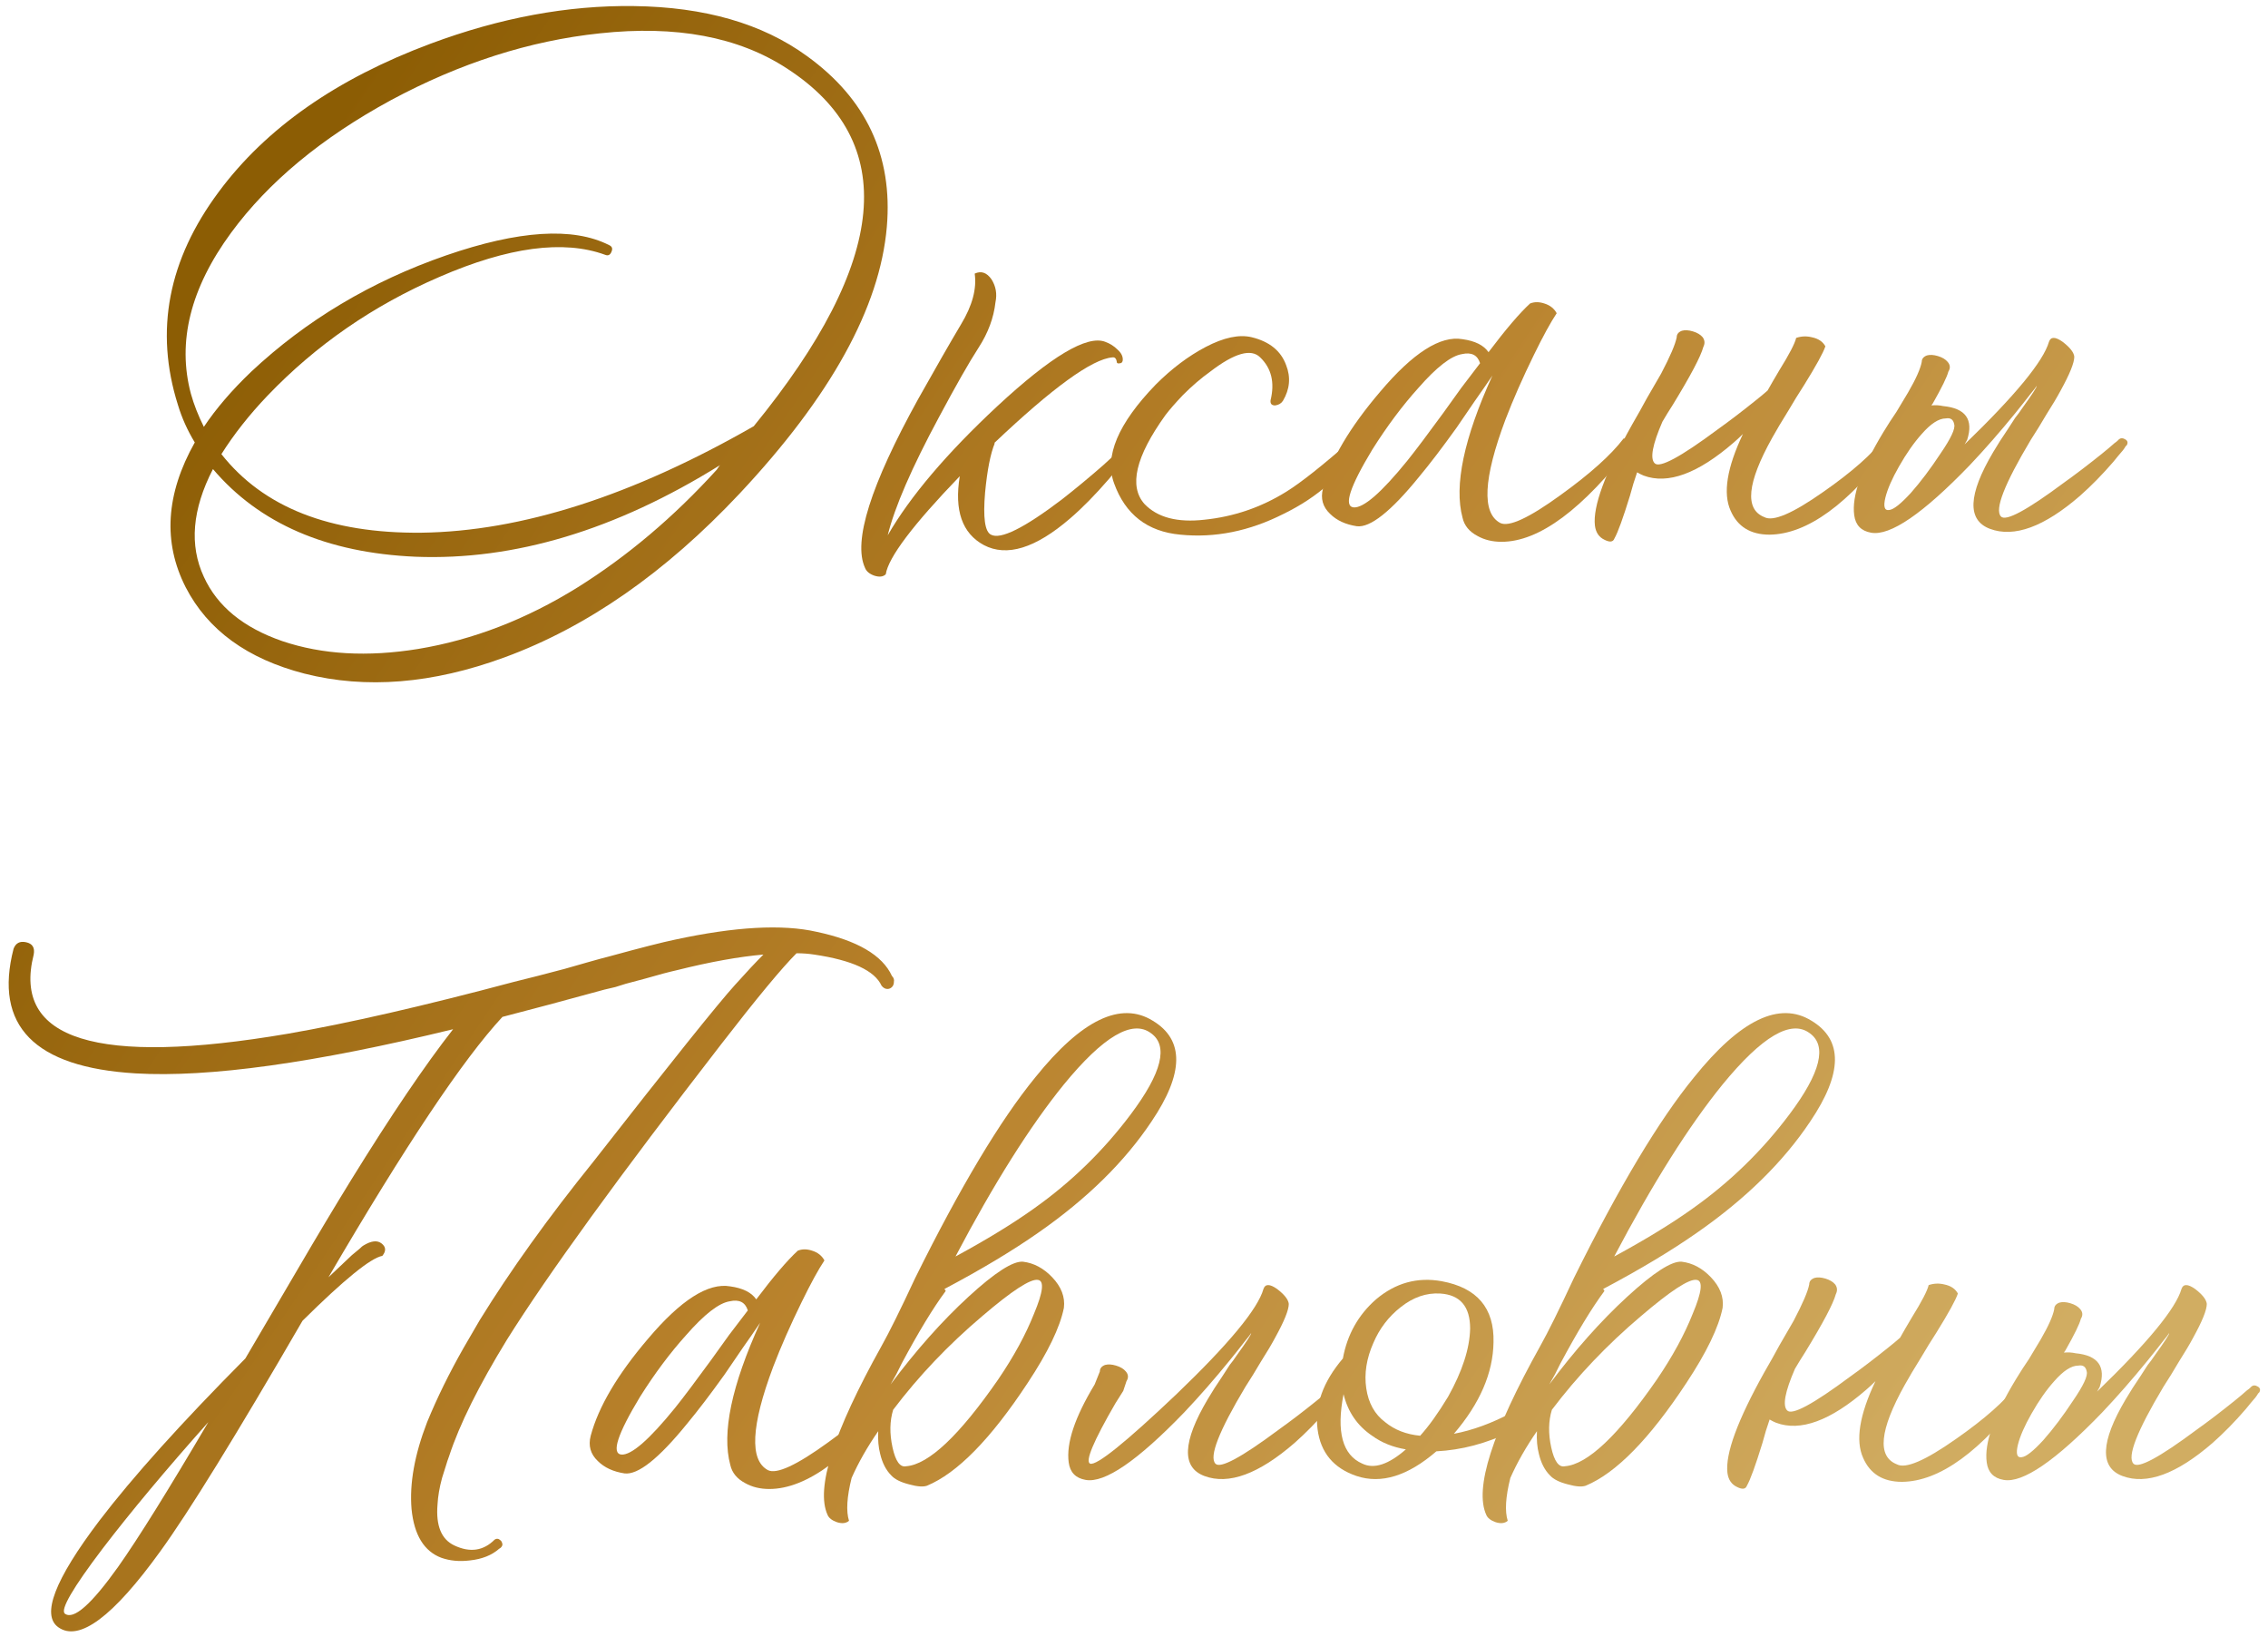
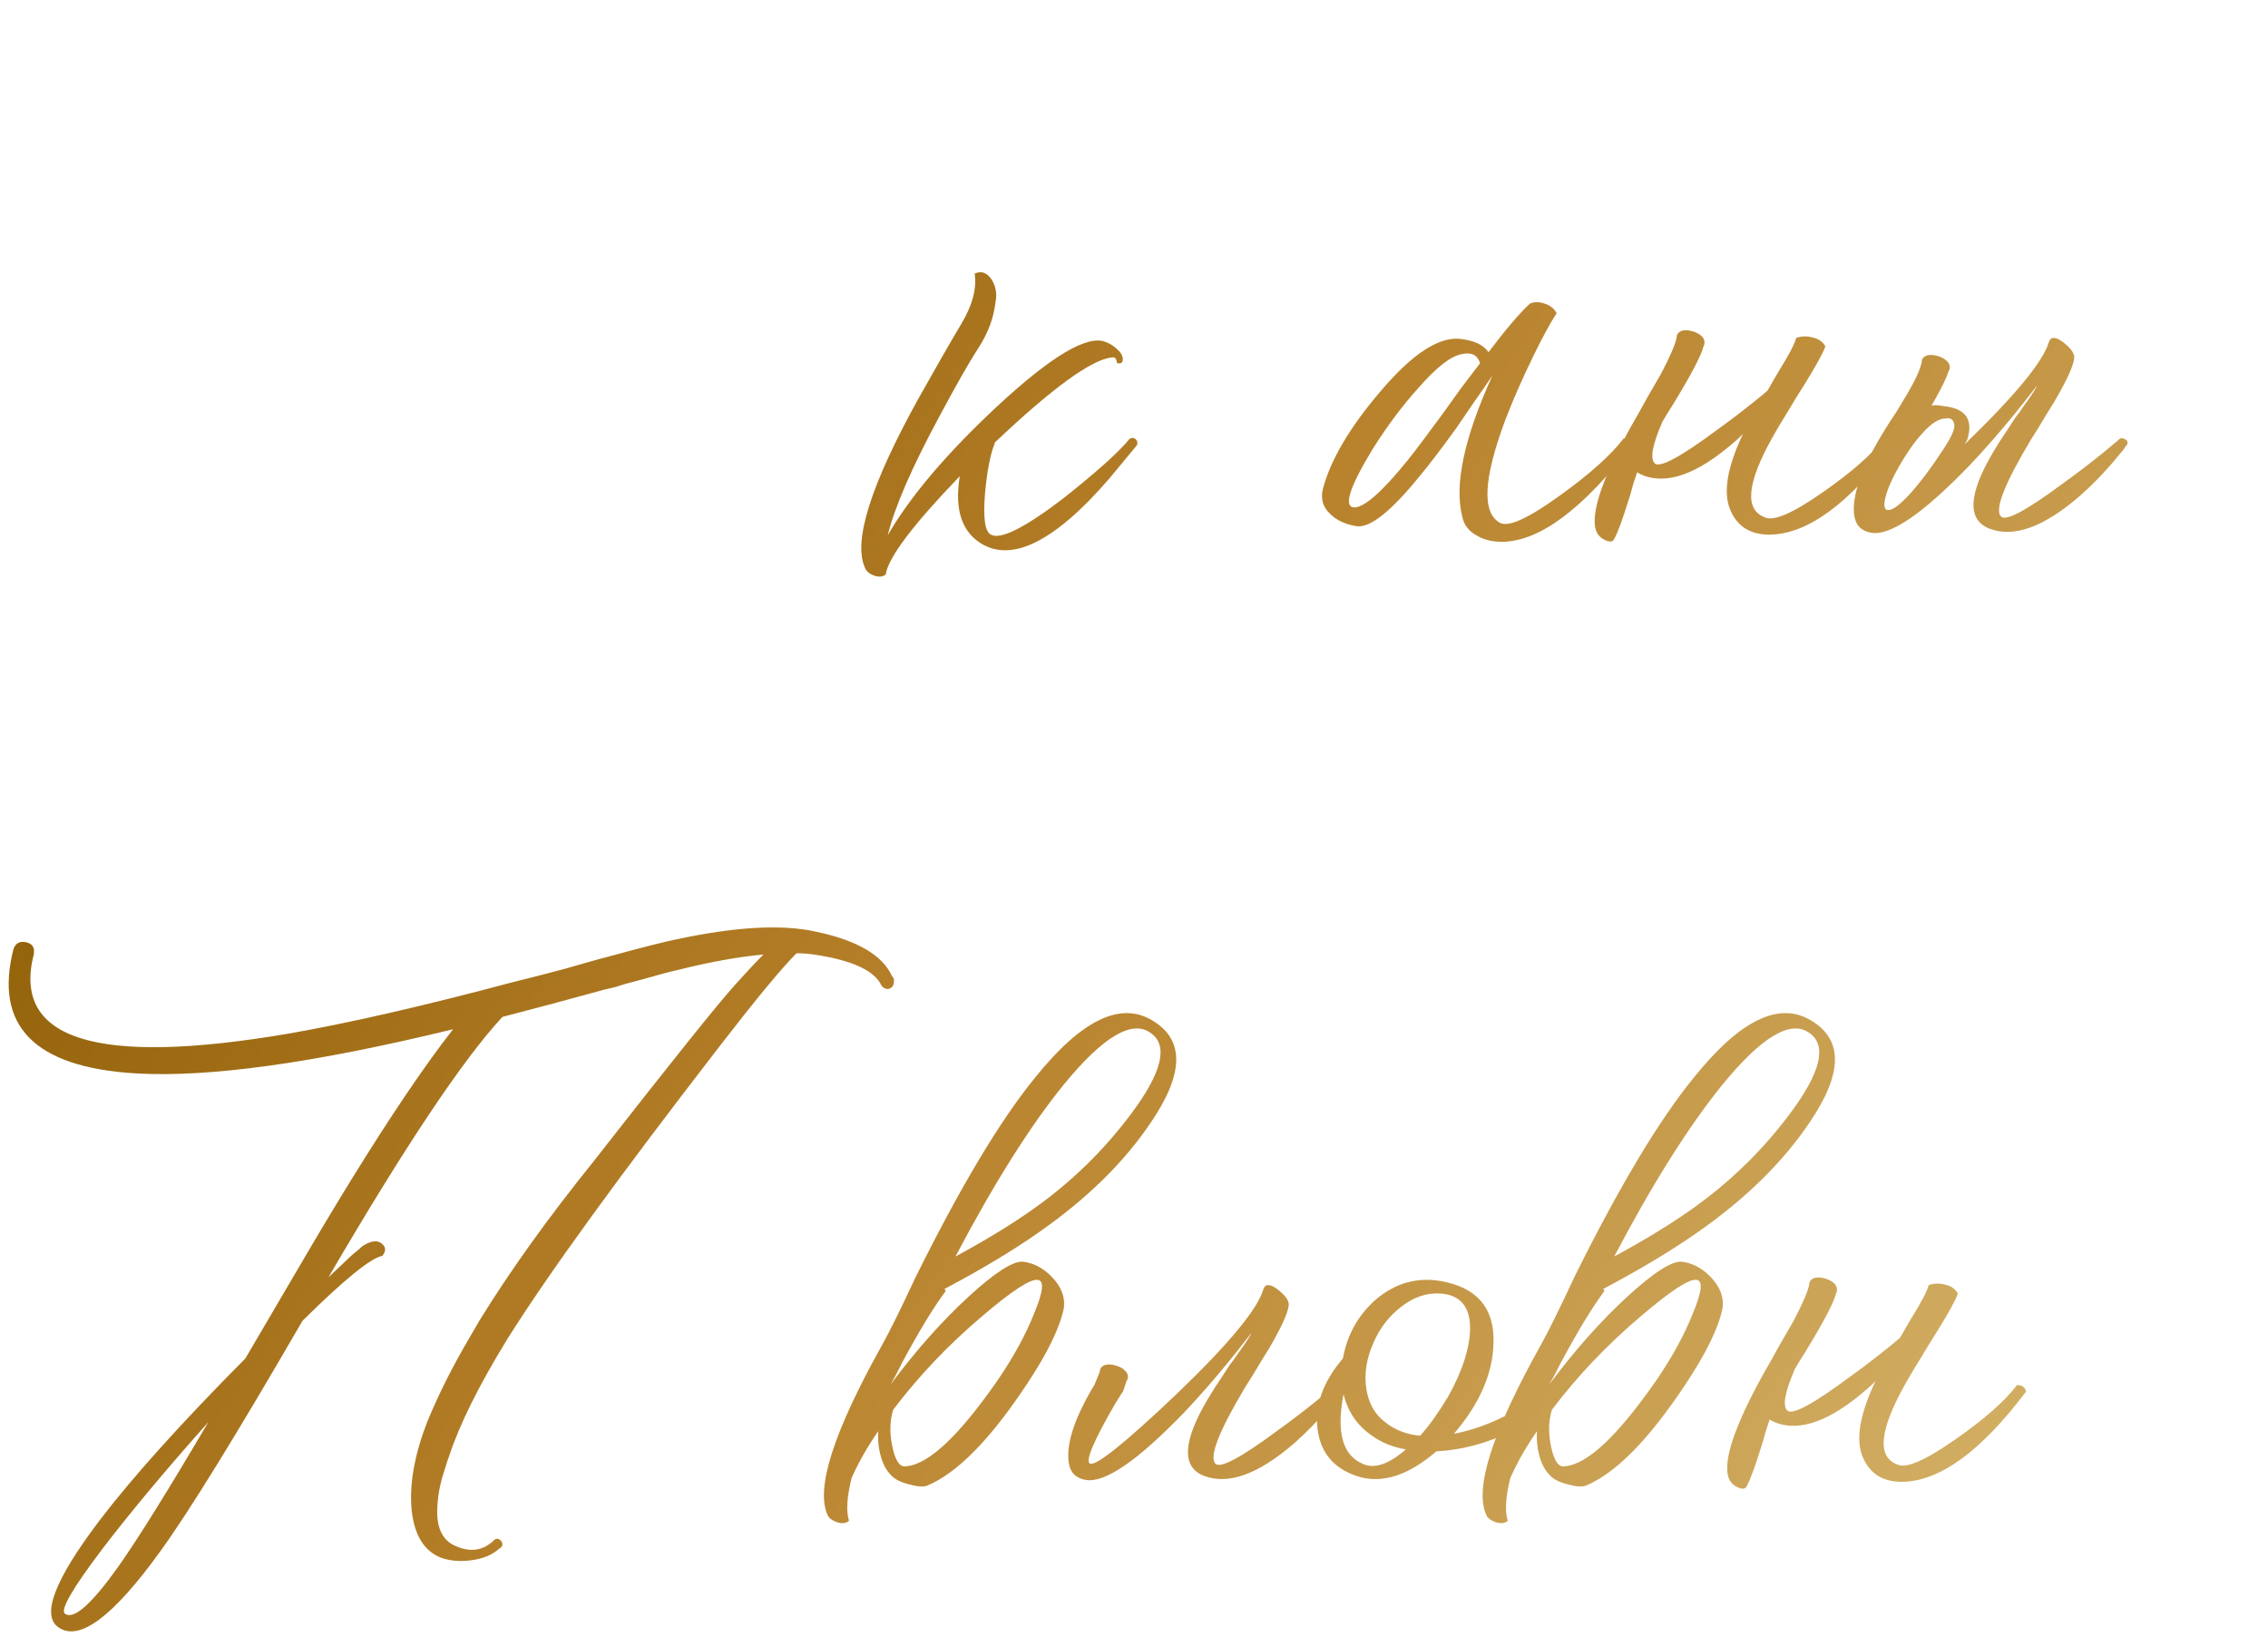
<svg xmlns="http://www.w3.org/2000/svg" width="194" height="140" viewBox="0 0 194 140" fill="none">
-   <path d="M69.028 4.795C74.099 8.46 76.376 13.328 75.858 19.4C75.266 26.286 71.064 33.894 63.252 42.223C56.922 48.961 50.221 53.626 43.15 56.218C37.004 58.476 31.303 58.938 26.046 57.606C21.159 56.347 17.771 53.885 15.883 50.22C13.921 46.37 14.181 42.242 16.661 37.836C16.032 36.8 15.55 35.726 15.217 34.616C13.218 28.285 14.384 22.213 18.716 16.401C22.751 10.959 28.785 6.739 36.819 3.74C42.779 1.519 48.573 0.445 54.2 0.519C60.272 0.593 65.214 2.018 69.028 4.795ZM16.328 33.672C16.587 34.597 16.957 35.541 17.438 36.504C18.475 34.949 19.826 33.375 21.492 31.783C26.194 27.378 31.747 24.064 38.152 21.843C44.371 19.696 49.017 19.4 52.09 20.955C52.349 21.066 52.423 21.251 52.312 21.51C52.201 21.806 52.016 21.899 51.757 21.788C48.203 20.492 43.483 21.121 37.596 23.676C31.932 26.119 27.027 29.507 22.881 33.838C21.326 35.467 20.011 37.133 18.938 38.836C22.529 43.39 28.23 45.629 36.041 45.555C44.593 45.444 54.071 42.408 64.474 36.448C76.025 22.306 76.969 12.107 67.306 5.85C63.16 3.147 57.829 2.148 51.313 2.851C45.315 3.481 39.355 5.387 33.431 8.571C27.508 11.792 22.954 15.568 19.771 19.9C16.291 24.638 15.143 29.229 16.328 33.672ZM61.309 40.169C61.457 39.947 61.549 39.817 61.586 39.78C52.664 45.333 43.983 47.943 35.542 47.61C27.952 47.277 22.177 44.778 18.216 40.113C16.439 43.556 16.18 46.629 17.438 49.331C18.586 51.849 20.826 53.681 24.158 54.829C27.564 55.977 31.432 56.199 35.764 55.496C40.466 54.718 45.019 52.96 49.425 50.22C53.682 47.554 57.643 44.204 61.309 40.169Z" fill="url(#paint0_linear_342_50)" />
  <path d="M85.151 25.841C85.003 27.174 84.522 28.47 83.707 29.729C82.893 30.988 81.764 32.968 80.32 35.671C77.988 40.002 76.525 43.371 75.933 45.778C77.858 42.446 80.986 38.762 85.318 34.727C89.909 30.469 92.981 28.637 94.536 29.229C94.943 29.377 95.295 29.599 95.591 29.895C95.924 30.192 96.073 30.506 96.035 30.839C95.999 30.988 95.924 31.061 95.813 31.061C95.665 31.099 95.573 31.08 95.536 31.006C95.499 30.673 95.369 30.525 95.147 30.562C93.407 30.71 90.038 33.153 85.04 37.892H85.096C84.725 38.781 84.448 40.187 84.263 42.112C84.078 44.26 84.244 45.463 84.763 45.722C85.577 46.166 87.595 45.167 90.816 42.723C92 41.798 93.185 40.817 94.37 39.78C95.443 38.818 96.184 38.077 96.591 37.559C96.776 37.411 96.961 37.411 97.146 37.559C97.294 37.707 97.331 37.873 97.257 38.059L97.035 38.336L96.202 39.336C95.721 39.928 95.277 40.465 94.869 40.946C93.685 42.316 92.574 43.445 91.537 44.334C88.576 46.888 86.114 47.647 84.152 46.611C82.301 45.611 81.616 43.649 82.097 40.724C78.099 44.87 75.989 47.666 75.766 49.109C75.544 49.331 75.211 49.368 74.767 49.221C74.36 49.072 74.1 48.85 73.989 48.554C72.953 46.296 74.471 41.483 78.543 34.116C80.061 31.413 81.282 29.285 82.208 27.73C83.171 26.138 83.559 24.694 83.374 23.398C83.93 23.139 84.411 23.306 84.818 23.898C85.188 24.49 85.299 25.138 85.151 25.841Z" fill="url(#paint1_linear_342_50)" />
-   <path d="M108.682 34.227C109.052 32.709 108.756 31.487 107.793 30.562C107.016 29.784 105.59 30.192 103.517 31.783C102.74 32.339 101.962 33.005 101.185 33.783C100.518 34.486 100.019 35.06 99.685 35.504C97.131 39.058 96.539 41.594 97.908 43.112C99.019 44.26 100.722 44.704 103.017 44.445C105.535 44.186 107.867 43.39 110.014 42.057C111.273 41.279 113.143 39.798 115.623 37.614C115.845 37.466 116.049 37.466 116.234 37.614C116.382 37.762 116.401 37.929 116.289 38.114C114.92 40.557 112.754 42.501 109.792 43.945C106.868 45.426 103.924 46.018 100.963 45.722C98.149 45.463 96.261 44.001 95.298 41.335C94.447 39.04 95.632 36.226 98.853 32.894C100.222 31.524 101.648 30.451 103.128 29.673C104.683 28.859 105.998 28.581 107.071 28.84C108.589 29.21 109.57 30.006 110.014 31.228C110.422 32.265 110.329 33.283 109.737 34.282C109.589 34.505 109.367 34.634 109.07 34.671C108.774 34.671 108.645 34.523 108.682 34.227Z" fill="url(#paint2_linear_342_50)" />
  <path d="M138.876 37.503C139.283 37.466 139.542 37.633 139.653 38.003C135.396 43.556 131.657 46.333 128.436 46.333C127.658 46.333 126.973 46.166 126.381 45.833C125.678 45.463 125.252 44.944 125.104 44.278C124.363 41.538 125.215 37.485 127.658 32.117L126.936 33.172L126.159 34.282L124.604 36.559C123.382 38.262 122.309 39.669 121.383 40.78C118.977 43.741 117.2 45.148 116.052 45C115.09 44.852 114.331 44.5 113.775 43.945C113.146 43.353 112.942 42.631 113.165 41.779C113.831 39.299 115.46 36.541 118.051 33.505C120.865 30.173 123.216 28.674 125.104 29.007C126.177 29.155 126.918 29.525 127.325 30.117C128.806 28.155 129.991 26.767 130.879 25.953C131.249 25.805 131.657 25.805 132.101 25.953C132.582 26.101 132.934 26.378 133.156 26.786C132.638 27.563 131.99 28.748 131.212 30.34C130.25 32.302 129.435 34.153 128.769 35.893C126.881 40.928 126.733 43.871 128.325 44.722C129.065 45.093 130.787 44.297 133.489 42.334C136.007 40.52 137.802 38.91 138.876 37.503ZM115.775 43.39C116.626 43.464 118.162 42.131 120.384 39.391C121.124 38.466 122.142 37.114 123.438 35.337L124.993 33.172L126.603 31.061C126.381 30.358 125.863 30.099 125.048 30.284C124.123 30.432 122.883 31.395 121.328 33.172C119.958 34.69 118.644 36.448 117.385 38.447C115.46 41.631 114.923 43.279 115.775 43.39Z" fill="url(#paint3_linear_342_50)" />
  <path d="M151.197 33.394L151.641 32.616L152.196 31.672C153.048 30.303 153.529 29.377 153.64 28.896C154.085 28.748 154.529 28.729 154.973 28.84C155.528 28.951 155.917 29.21 156.139 29.618C155.954 30.173 155.343 31.284 154.307 32.95L153.64 34.005L152.974 35.115C152.419 36.004 151.956 36.781 151.586 37.448C149.438 41.298 149.216 43.556 150.919 44.223C151.66 44.63 153.344 43.908 155.973 42.057C158.416 40.354 160.156 38.818 161.193 37.448C161.637 37.448 161.896 37.633 161.97 38.003C158.12 43.112 154.584 45.685 151.364 45.722C149.735 45.722 148.624 45.037 148.032 43.667C147.365 42.186 147.717 40.002 149.087 37.114C148.828 37.374 148.568 37.614 148.309 37.836C145.236 40.502 142.664 41.446 140.59 40.669C140.405 40.594 140.22 40.502 140.035 40.391C139.813 41.02 139.609 41.687 139.424 42.39C138.832 44.315 138.388 45.537 138.091 46.055C137.98 46.351 137.703 46.388 137.258 46.166C136.777 45.944 136.499 45.537 136.425 44.944C136.24 43.316 137.295 40.446 139.591 36.337L140.257 35.171L140.868 34.06C141.423 33.098 141.831 32.394 142.09 31.95C142.867 30.469 143.311 29.433 143.422 28.84C143.422 28.581 143.571 28.396 143.867 28.285C144.126 28.211 144.441 28.229 144.811 28.34C145.181 28.451 145.459 28.618 145.644 28.84C145.829 29.099 145.847 29.377 145.699 29.673C145.477 30.488 144.607 32.135 143.089 34.616C142.756 35.134 142.46 35.615 142.201 36.059C141.349 38.022 141.127 39.206 141.534 39.613C141.942 40.058 143.737 39.095 146.921 36.726C147.958 35.985 149.05 35.152 150.197 34.227C150.531 33.968 150.864 33.69 151.197 33.394Z" fill="url(#paint4_linear_342_50)" />
  <path d="M163.437 42.168C164.288 41.205 165.14 40.076 165.991 38.781C166.88 37.485 167.269 36.652 167.158 36.282C167.084 35.874 166.843 35.708 166.436 35.782C165.843 35.782 165.158 36.226 164.381 37.114C163.715 37.855 163.067 38.781 162.437 39.891C161.845 40.928 161.456 41.816 161.271 42.557C161.086 43.334 161.197 43.686 161.604 43.612C161.975 43.575 162.585 43.093 163.437 42.168ZM168.046 38.003C172.378 33.82 174.784 30.895 175.265 29.229C175.413 28.785 175.802 28.785 176.431 29.229C177.061 29.71 177.394 30.136 177.431 30.506C177.431 31.024 177.042 31.987 176.265 33.394C175.969 33.949 175.561 34.634 175.043 35.449L174.377 36.559L173.71 37.614C171.452 41.391 170.601 43.575 171.156 44.167C171.563 44.611 173.359 43.649 176.542 41.279C177.579 40.539 178.671 39.706 179.819 38.781C180.189 38.484 180.541 38.188 180.874 37.892C180.985 37.818 181.078 37.744 181.152 37.67L181.263 37.559C181.411 37.448 181.577 37.448 181.762 37.559C181.985 37.67 182.04 37.836 181.929 38.059L181.818 38.17C181.781 38.244 181.707 38.355 181.596 38.503C181.337 38.799 181.059 39.132 180.763 39.502C179.837 40.576 178.893 41.538 177.931 42.39C174.858 45.056 172.285 46 170.212 45.222C168.25 44.482 168.342 42.297 170.49 38.669C170.86 38.04 171.285 37.374 171.767 36.67L172.378 35.726C172.563 35.504 172.766 35.226 172.988 34.893C173.84 33.709 174.247 33.079 174.21 33.005C174.173 33.079 173.988 33.32 173.655 33.727C173.285 34.208 172.859 34.745 172.378 35.337C171.082 36.929 169.786 38.41 168.49 39.78C164.492 43.926 161.678 45.852 160.049 45.555C159.198 45.407 158.717 44.907 158.606 44.056C158.384 42.427 159.217 40.058 161.105 36.948L161.66 36.059L162.215 35.226C162.659 34.486 162.993 33.931 163.215 33.56C163.881 32.413 164.27 31.543 164.381 30.951C164.381 30.691 164.529 30.506 164.825 30.395C165.084 30.321 165.399 30.34 165.769 30.451C166.14 30.562 166.417 30.728 166.602 30.951C166.824 31.21 166.843 31.487 166.658 31.783C166.547 32.228 166.102 33.135 165.325 34.505C165.288 34.541 165.251 34.597 165.214 34.671C165.547 34.634 165.88 34.653 166.214 34.727C168.139 34.912 168.824 35.874 168.268 37.614L168.046 38.003Z" fill="url(#paint5_linear_342_50)" />
  <path d="M5.549 137.995C6.289 138.55 7.807 137.217 10.102 133.997C11.806 131.59 14.378 127.462 17.821 121.613C14.193 125.685 11.176 129.295 8.77 132.442C6.215 135.811 5.142 137.662 5.549 137.995ZM65.301 81.63C63.191 81.815 60.729 82.259 57.916 82.963C57.249 83.111 56.342 83.352 55.194 83.685C54.787 83.796 54.232 83.944 53.528 84.129L52.64 84.407L51.696 84.629C48.327 85.554 45.421 86.332 42.977 86.961C39.608 90.589 34.648 98.012 28.095 109.229C28.798 108.563 29.465 107.934 30.094 107.341C30.353 107.119 30.575 106.934 30.76 106.786C30.908 106.638 31.02 106.545 31.093 106.508C31.76 106.101 32.278 106.046 32.648 106.342C33.019 106.638 33.037 106.99 32.704 107.397C31.704 107.582 29.428 109.433 25.874 112.95C20.209 122.724 16.155 129.295 13.712 132.664C9.677 138.254 6.771 140.42 4.994 139.161C3.513 138.124 4.679 135.089 8.492 130.054C11.343 126.315 15.508 121.687 20.987 116.171C22.912 112.876 24.411 110.322 25.485 108.507C27.151 105.657 28.669 103.121 30.038 100.9C33.444 95.383 36.351 91.089 38.757 88.016C26.91 90.904 17.858 92.163 11.602 91.792C2.939 91.274 -0.541 87.72 1.162 81.13C1.347 80.649 1.699 80.464 2.217 80.575C2.772 80.686 2.994 81.038 2.883 81.63C1.032 88.923 8.27 91.181 24.596 88.405C29.742 87.516 36.203 86.036 43.977 83.962C45.199 83.666 46.642 83.296 48.308 82.852L50.252 82.296C51.029 82.074 51.64 81.908 52.085 81.797C54.787 81.056 56.675 80.575 57.749 80.353C62.895 79.242 66.93 79.02 69.855 79.686C73.335 80.427 75.482 81.686 76.296 83.463C76.445 83.611 76.5 83.777 76.463 83.962C76.463 84.147 76.408 84.296 76.296 84.407C76.186 84.518 76.056 84.573 75.908 84.573C75.723 84.573 75.556 84.481 75.408 84.296C74.816 83 72.891 82.111 69.633 81.63C69.151 81.556 68.652 81.519 68.133 81.519C66.875 82.778 64.727 85.369 61.692 89.293C52.955 100.585 46.846 109.007 43.366 114.56C40.96 118.485 39.312 121.798 38.424 124.501C38.313 124.797 38.22 125.074 38.146 125.334L37.813 126.389C37.591 127.203 37.461 127.962 37.424 128.666C37.276 130.48 37.757 131.646 38.868 132.164C40.201 132.793 41.348 132.627 42.311 131.664C42.422 131.59 42.533 131.572 42.644 131.609C42.718 131.646 42.792 131.701 42.866 131.775C42.94 131.886 42.977 131.997 42.977 132.109C42.94 132.257 42.848 132.368 42.7 132.442C42.07 132.997 41.237 133.33 40.201 133.441C39.312 133.552 38.498 133.478 37.757 133.219C36.276 132.664 35.425 131.276 35.203 129.054C35.018 126.87 35.462 124.39 36.536 121.613C37.387 119.54 38.424 117.43 39.645 115.282L41.034 112.894C43.662 108.637 46.902 104.12 50.752 99.345C57.379 90.867 61.414 85.832 62.858 84.24C63.82 83.166 64.635 82.296 65.301 81.63Z" fill="url(#paint6_linear_342_50)" />
-   <path d="M76.24 118.503C76.647 118.466 76.906 118.633 77.017 119.003C72.76 124.556 69.02 127.333 65.8 127.333C65.022 127.333 64.337 127.166 63.745 126.833C63.042 126.463 62.616 125.944 62.468 125.278C61.727 122.539 62.579 118.485 65.022 113.117L64.3 114.172L63.523 115.282L61.968 117.559C60.746 119.262 59.673 120.669 58.747 121.78C56.341 124.741 54.564 126.148 53.416 126C52.453 125.852 51.695 125.5 51.139 124.945C50.51 124.353 50.306 123.631 50.528 122.779C51.195 120.299 52.824 117.541 55.415 114.505C58.229 111.173 60.58 109.674 62.468 110.007C63.541 110.155 64.282 110.525 64.689 111.117C66.17 109.155 67.355 107.767 68.243 106.953C68.613 106.804 69.02 106.804 69.465 106.953C69.946 107.101 70.298 107.378 70.52 107.786C70.002 108.563 69.354 109.748 68.576 111.34C67.614 113.302 66.799 115.153 66.133 116.893C64.245 121.928 64.097 124.871 65.689 125.722C66.429 126.093 68.15 125.297 70.853 123.334C73.371 121.52 75.166 119.91 76.24 118.503ZM53.138 124.39C53.99 124.464 55.526 123.131 57.748 120.391C58.488 119.466 59.506 118.114 60.802 116.337L62.357 114.172L63.967 112.062C63.745 111.358 63.227 111.099 62.412 111.284C61.487 111.432 60.246 112.395 58.692 114.172C57.322 115.69 56.008 117.448 54.749 119.447C52.824 122.631 52.287 124.279 53.138 124.39Z" fill="url(#paint7_linear_342_50)" />
  <path d="M84.007 112.561C81.12 115.005 78.584 117.67 76.399 120.558C76.103 121.52 76.085 122.594 76.344 123.779C76.603 124.963 76.992 125.5 77.51 125.389C79.435 125.241 82.064 122.761 85.395 117.948C86.728 115.986 87.746 114.116 88.45 112.339C89.227 110.488 89.338 109.526 88.783 109.452C88.154 109.34 86.562 110.377 84.007 112.561ZM91.004 92.736C88.117 96.29 85.025 101.196 81.73 107.452C84.396 106.009 86.636 104.639 88.45 103.343C91.634 101.085 94.392 98.401 96.724 95.291C99.39 91.737 99.963 89.423 98.445 88.349C96.854 87.165 94.373 88.627 91.004 92.736ZM80.786 110.229L80.897 110.396C79.824 111.839 78.565 113.913 77.121 116.615L76.677 117.504L76.177 118.392C78.362 115.467 80.583 112.969 82.841 110.895C85.099 108.822 86.654 107.823 87.506 107.897C88.431 108.008 89.264 108.452 90.005 109.229C90.782 110.044 91.115 110.914 91.004 111.839C90.671 113.505 89.634 115.653 87.894 118.281C84.748 123.057 81.879 125.982 79.287 127.055C78.954 127.166 78.454 127.129 77.788 126.944C77.047 126.759 76.529 126.5 76.233 126.167C75.788 125.722 75.474 125.112 75.289 124.334C75.141 123.779 75.085 123.131 75.122 122.39C74.197 123.723 73.438 125.056 72.845 126.389C72.438 128.018 72.364 129.239 72.623 130.054C72.364 130.276 72.012 130.313 71.568 130.165C71.161 130.017 70.902 129.813 70.791 129.554C69.754 127.296 71.29 122.483 75.4 115.116C76.066 113.931 77.029 111.987 78.287 109.285C82.138 101.51 85.562 95.791 88.561 92.126C92.522 87.202 95.873 85.591 98.612 87.294C101.315 88.923 101.278 91.792 98.501 95.902C96.206 99.345 92.985 102.51 88.838 105.398C86.617 106.953 83.933 108.563 80.786 110.229Z" fill="url(#paint8_linear_342_50)" />
  <path d="M114.071 118.559C114.219 118.448 114.386 118.448 114.571 118.559C114.793 118.67 114.849 118.836 114.738 119.059L114.627 119.17C114.59 119.244 114.516 119.355 114.404 119.503C114.145 119.799 113.868 120.132 113.571 120.502C112.646 121.576 111.702 122.539 110.739 123.39C107.667 126.056 105.094 127 103.02 126.222C101.058 125.482 101.151 123.297 103.298 119.669C103.668 119.04 104.094 118.374 104.575 117.67L105.186 116.726C105.371 116.504 105.575 116.226 105.797 115.893C106.648 114.709 107.056 114.079 107.019 114.005C106.982 114.079 106.797 114.32 106.463 114.727C106.093 115.208 105.667 115.745 105.186 116.337C103.89 117.929 102.595 119.41 101.299 120.78C97.301 124.926 94.487 126.852 92.858 126.555C92.007 126.407 91.525 125.907 91.414 125.056C91.192 123.427 91.933 121.206 93.635 118.392L94.08 117.282C94.08 117.022 94.228 116.837 94.524 116.726C94.783 116.652 95.098 116.671 95.468 116.782C95.838 116.893 96.116 117.059 96.301 117.282C96.523 117.541 96.542 117.818 96.357 118.114L96.079 118.947L95.412 120.003C93.524 123.26 92.802 124.982 93.247 125.167C93.802 125.352 96.264 123.372 100.633 119.225C105.112 114.931 107.593 111.932 108.074 110.229C108.222 109.785 108.611 109.785 109.24 110.229C109.869 110.71 110.203 111.136 110.24 111.506C110.24 112.024 109.851 112.987 109.073 114.394C108.777 114.949 108.37 115.634 107.852 116.449L107.185 117.559L106.519 118.614C104.261 122.39 103.409 124.575 103.964 125.167C104.372 125.611 106.167 124.649 109.351 122.279C110.388 121.539 111.48 120.706 112.627 119.78C112.998 119.484 113.349 119.188 113.683 118.892C113.794 118.818 113.886 118.744 113.96 118.67L114.071 118.559Z" fill="url(#paint9_linear_342_50)" />
  <path d="M132.861 118.503C132.972 118.392 133.138 118.392 133.36 118.503C133.545 118.614 133.582 118.781 133.471 119.003C132.694 120.299 131.269 121.446 129.195 122.446C127.122 123.446 125.012 124.001 122.865 124.112C120.421 126.222 118.145 126.926 116.034 126.222C114.072 125.556 112.962 124.223 112.702 122.224C112.443 120.188 113.165 118.17 114.868 116.171C115.238 114.135 116.182 112.45 117.7 111.117C119.366 109.711 121.236 109.192 123.309 109.563C126.345 110.118 127.826 111.858 127.752 114.783C127.715 117.411 126.585 120.021 124.364 122.613C125.956 122.316 127.622 121.706 129.362 120.78C130.843 120.04 132.009 119.281 132.861 118.503ZM117.478 114.838C116.886 116.171 116.682 117.467 116.867 118.725C117.052 119.984 117.589 120.947 118.478 121.613C119.292 122.279 120.292 122.668 121.477 122.779C122.217 121.965 123.013 120.854 123.864 119.447C125.086 117.263 125.715 115.319 125.752 113.616C125.752 111.728 124.901 110.729 123.198 110.618C122.013 110.544 120.884 110.932 119.811 111.784C118.774 112.598 117.997 113.616 117.478 114.838ZM116.534 125.167C117.534 125.648 118.774 125.241 120.255 123.945C119.144 123.76 118.182 123.372 117.367 122.779C116.108 121.928 115.294 120.743 114.924 119.225C114.294 122.446 114.831 124.427 116.534 125.167Z" fill="url(#paint10_linear_342_50)" />
  <path d="M140.353 112.561C137.465 115.005 134.929 117.67 132.745 120.558C132.449 121.52 132.43 122.594 132.689 123.779C132.948 124.963 133.337 125.5 133.855 125.389C135.78 125.241 138.409 122.761 141.741 117.948C143.074 115.986 144.092 114.116 144.795 112.339C145.573 110.488 145.684 109.526 145.128 109.452C144.499 109.34 142.907 110.377 140.353 112.561ZM147.35 92.736C144.462 96.29 141.371 101.196 138.076 107.452C140.741 106.009 142.981 104.639 144.795 103.343C147.979 101.085 150.737 98.401 153.069 95.291C155.735 91.737 156.309 89.423 154.791 88.349C153.199 87.165 150.719 88.627 147.35 92.736ZM137.132 110.229L137.243 110.396C136.169 111.839 134.91 113.913 133.467 116.615L133.022 117.504L132.523 118.392C134.707 115.467 136.928 112.969 139.186 110.895C141.445 108.822 143 107.823 143.851 107.897C144.777 108.008 145.61 108.452 146.35 109.229C147.127 110.044 147.461 110.914 147.35 111.839C147.016 113.505 145.98 115.653 144.24 118.281C141.093 123.057 138.224 125.982 135.632 127.055C135.299 127.166 134.799 127.129 134.133 126.944C133.393 126.759 132.874 126.5 132.578 126.167C132.134 125.722 131.819 125.112 131.634 124.334C131.486 123.779 131.43 123.131 131.467 122.39C130.542 123.723 129.783 125.056 129.191 126.389C128.783 128.018 128.709 129.239 128.969 130.054C128.709 130.276 128.358 130.313 127.913 130.165C127.506 130.017 127.247 129.813 127.136 129.554C126.099 127.296 127.636 122.483 131.745 115.116C132.412 113.931 133.374 111.987 134.633 109.285C138.483 101.51 141.907 95.791 144.906 92.126C148.867 87.202 152.218 85.591 154.957 87.294C157.66 88.923 157.623 91.792 154.846 95.902C152.551 99.345 149.33 102.51 145.184 105.398C142.963 106.953 140.279 108.563 137.132 110.229Z" fill="url(#paint11_linear_342_50)" />
  <path d="M162.531 114.394L162.975 113.616L163.531 112.672C164.382 111.303 164.863 110.377 164.974 109.896C165.419 109.748 165.863 109.729 166.307 109.84C166.863 109.951 167.251 110.21 167.473 110.618C167.288 111.173 166.677 112.284 165.641 113.95L164.974 115.005L164.308 116.115C163.753 117.004 163.29 117.781 162.92 118.448C160.773 122.298 160.55 124.556 162.253 125.223C162.994 125.63 164.678 124.908 167.307 123.057C169.75 121.354 171.49 119.817 172.527 118.448C172.971 118.448 173.23 118.633 173.304 119.003C169.454 124.112 165.919 126.685 162.698 126.722C161.069 126.722 159.958 126.037 159.366 124.667C158.699 123.186 159.051 121.002 160.421 118.114C160.162 118.374 159.903 118.614 159.643 118.836C156.571 121.502 153.998 122.446 151.924 121.669C151.739 121.594 151.554 121.502 151.369 121.391C151.147 122.02 150.943 122.687 150.758 123.39C150.166 125.315 149.722 126.537 149.426 127.055C149.314 127.351 149.037 127.388 148.593 127.166C148.111 126.944 147.834 126.537 147.76 125.944C147.574 124.316 148.63 121.446 150.925 117.337L151.591 116.171L152.202 115.06C152.757 114.098 153.165 113.394 153.424 112.95C154.201 111.469 154.646 110.433 154.757 109.84C154.757 109.581 154.905 109.396 155.201 109.285C155.46 109.211 155.775 109.229 156.145 109.34C156.515 109.452 156.793 109.618 156.978 109.84C157.163 110.099 157.182 110.377 157.033 110.673C156.811 111.488 155.941 113.135 154.423 115.616C154.09 116.134 153.794 116.615 153.535 117.059C152.683 119.022 152.461 120.206 152.869 120.613C153.276 121.058 155.071 120.095 158.255 117.726C159.292 116.985 160.384 116.152 161.532 115.227C161.865 114.968 162.198 114.69 162.531 114.394Z" fill="url(#paint12_linear_342_50)" />
-   <path d="M174.771 123.168C175.623 122.205 176.474 121.076 177.326 119.78C178.214 118.485 178.603 117.652 178.492 117.282C178.418 116.874 178.177 116.708 177.77 116.782C177.177 116.782 176.493 117.226 175.715 118.114C175.049 118.855 174.401 119.78 173.771 120.891C173.179 121.928 172.79 122.816 172.605 123.557C172.42 124.334 172.531 124.686 172.939 124.612C173.309 124.575 173.92 124.093 174.771 123.168ZM179.38 119.003C183.712 114.82 186.118 111.895 186.599 110.229C186.747 109.785 187.136 109.785 187.766 110.229C188.395 110.71 188.728 111.136 188.765 111.506C188.765 112.024 188.376 112.987 187.599 114.394C187.303 114.949 186.896 115.634 186.377 116.449L185.711 117.559L185.044 118.614C182.786 122.39 181.935 124.575 182.49 125.167C182.897 125.611 184.693 124.649 187.877 122.279C188.913 121.539 190.005 120.706 191.153 119.78C191.523 119.484 191.875 119.188 192.208 118.892C192.319 118.818 192.412 118.744 192.486 118.67L192.597 118.559C192.745 118.448 192.911 118.448 193.097 118.559C193.319 118.67 193.374 118.836 193.263 119.059L193.152 119.17C193.115 119.244 193.041 119.355 192.93 119.503C192.671 119.799 192.393 120.132 192.097 120.502C191.171 121.576 190.227 122.539 189.265 123.39C186.192 126.056 183.619 127 181.546 126.222C179.584 125.482 179.676 123.297 181.824 119.669C182.194 119.04 182.62 118.374 183.101 117.67L183.712 116.726C183.897 116.504 184.1 116.226 184.323 115.893C185.174 114.709 185.581 114.079 185.544 114.005C185.507 114.079 185.322 114.32 184.989 114.727C184.619 115.208 184.193 115.745 183.712 116.337C182.416 117.929 181.12 119.41 179.824 120.78C175.826 124.926 173.013 126.852 171.384 126.555C170.532 126.407 170.051 125.907 169.94 125.056C169.718 123.427 170.551 121.058 172.439 117.948L172.994 117.059L173.549 116.226C173.994 115.486 174.327 114.931 174.549 114.56C175.215 113.413 175.604 112.543 175.715 111.95C175.715 111.691 175.863 111.506 176.159 111.395C176.419 111.321 176.733 111.34 177.103 111.451C177.474 111.562 177.751 111.728 177.936 111.95C178.159 112.21 178.177 112.487 177.992 112.783C177.881 113.228 177.437 114.135 176.659 115.504C176.622 115.542 176.585 115.597 176.548 115.671C176.881 115.634 177.214 115.653 177.548 115.727C179.473 115.912 180.158 116.874 179.602 118.614L179.38 119.003Z" fill="url(#paint13_linear_342_50)" />
  <defs>
    <linearGradient id="paint0_linear_342_50" x1="34.683" y1="0.698" x2="185.037" y2="101.369" gradientUnits="userSpaceOnUse">
      <stop stop-color="#8C5D04" />
      <stop offset="0.474" stop-color="#B8812B" />
      <stop offset="1" stop-color="#D1AD62" />
    </linearGradient>
    <linearGradient id="paint1_linear_342_50" x1="34.683" y1="0.698" x2="185.037" y2="101.369" gradientUnits="userSpaceOnUse">
      <stop stop-color="#8C5D04" />
      <stop offset="0.474" stop-color="#B8812B" />
      <stop offset="1" stop-color="#D1AD62" />
    </linearGradient>
    <linearGradient id="paint2_linear_342_50" x1="34.683" y1="0.698" x2="185.037" y2="101.369" gradientUnits="userSpaceOnUse">
      <stop stop-color="#8C5D04" />
      <stop offset="0.474" stop-color="#B8812B" />
      <stop offset="1" stop-color="#D1AD62" />
    </linearGradient>
    <linearGradient id="paint3_linear_342_50" x1="34.683" y1="0.698" x2="185.037" y2="101.369" gradientUnits="userSpaceOnUse">
      <stop stop-color="#8C5D04" />
      <stop offset="0.474" stop-color="#B8812B" />
      <stop offset="1" stop-color="#D1AD62" />
    </linearGradient>
    <linearGradient id="paint4_linear_342_50" x1="34.683" y1="0.698" x2="185.037" y2="101.369" gradientUnits="userSpaceOnUse">
      <stop stop-color="#8C5D04" />
      <stop offset="0.474" stop-color="#B8812B" />
      <stop offset="1" stop-color="#D1AD62" />
    </linearGradient>
    <linearGradient id="paint5_linear_342_50" x1="34.683" y1="0.698" x2="185.037" y2="101.369" gradientUnits="userSpaceOnUse">
      <stop stop-color="#8C5D04" />
      <stop offset="0.474" stop-color="#B8812B" />
      <stop offset="1" stop-color="#D1AD62" />
    </linearGradient>
    <linearGradient id="paint6_linear_342_50" x1="34.683" y1="0.698" x2="185.037" y2="101.369" gradientUnits="userSpaceOnUse">
      <stop stop-color="#8C5D04" />
      <stop offset="0.474" stop-color="#B8812B" />
      <stop offset="1" stop-color="#D1AD62" />
    </linearGradient>
    <linearGradient id="paint7_linear_342_50" x1="34.683" y1="0.698" x2="185.037" y2="101.369" gradientUnits="userSpaceOnUse">
      <stop stop-color="#8C5D04" />
      <stop offset="0.474" stop-color="#B8812B" />
      <stop offset="1" stop-color="#D1AD62" />
    </linearGradient>
    <linearGradient id="paint8_linear_342_50" x1="34.683" y1="0.698" x2="185.037" y2="101.369" gradientUnits="userSpaceOnUse">
      <stop stop-color="#8C5D04" />
      <stop offset="0.474" stop-color="#B8812B" />
      <stop offset="1" stop-color="#D1AD62" />
    </linearGradient>
    <linearGradient id="paint9_linear_342_50" x1="34.683" y1="0.698" x2="185.037" y2="101.369" gradientUnits="userSpaceOnUse">
      <stop stop-color="#8C5D04" />
      <stop offset="0.474" stop-color="#B8812B" />
      <stop offset="1" stop-color="#D1AD62" />
    </linearGradient>
    <linearGradient id="paint10_linear_342_50" x1="34.683" y1="0.698" x2="185.037" y2="101.369" gradientUnits="userSpaceOnUse">
      <stop stop-color="#8C5D04" />
      <stop offset="0.474" stop-color="#B8812B" />
      <stop offset="1" stop-color="#D1AD62" />
    </linearGradient>
    <linearGradient id="paint11_linear_342_50" x1="34.683" y1="0.698" x2="185.037" y2="101.369" gradientUnits="userSpaceOnUse">
      <stop stop-color="#8C5D04" />
      <stop offset="0.474" stop-color="#B8812B" />
      <stop offset="1" stop-color="#D1AD62" />
    </linearGradient>
    <linearGradient id="paint12_linear_342_50" x1="34.683" y1="0.698" x2="185.037" y2="101.369" gradientUnits="userSpaceOnUse">
      <stop stop-color="#8C5D04" />
      <stop offset="0.474" stop-color="#B8812B" />
      <stop offset="1" stop-color="#D1AD62" />
    </linearGradient>
    <linearGradient id="paint13_linear_342_50" x1="34.683" y1="0.698" x2="185.037" y2="101.369" gradientUnits="userSpaceOnUse">
      <stop stop-color="#8C5D04" />
      <stop offset="0.474" stop-color="#B8812B" />
      <stop offset="1" stop-color="#D1AD62" />
    </linearGradient>
  </defs>
</svg>